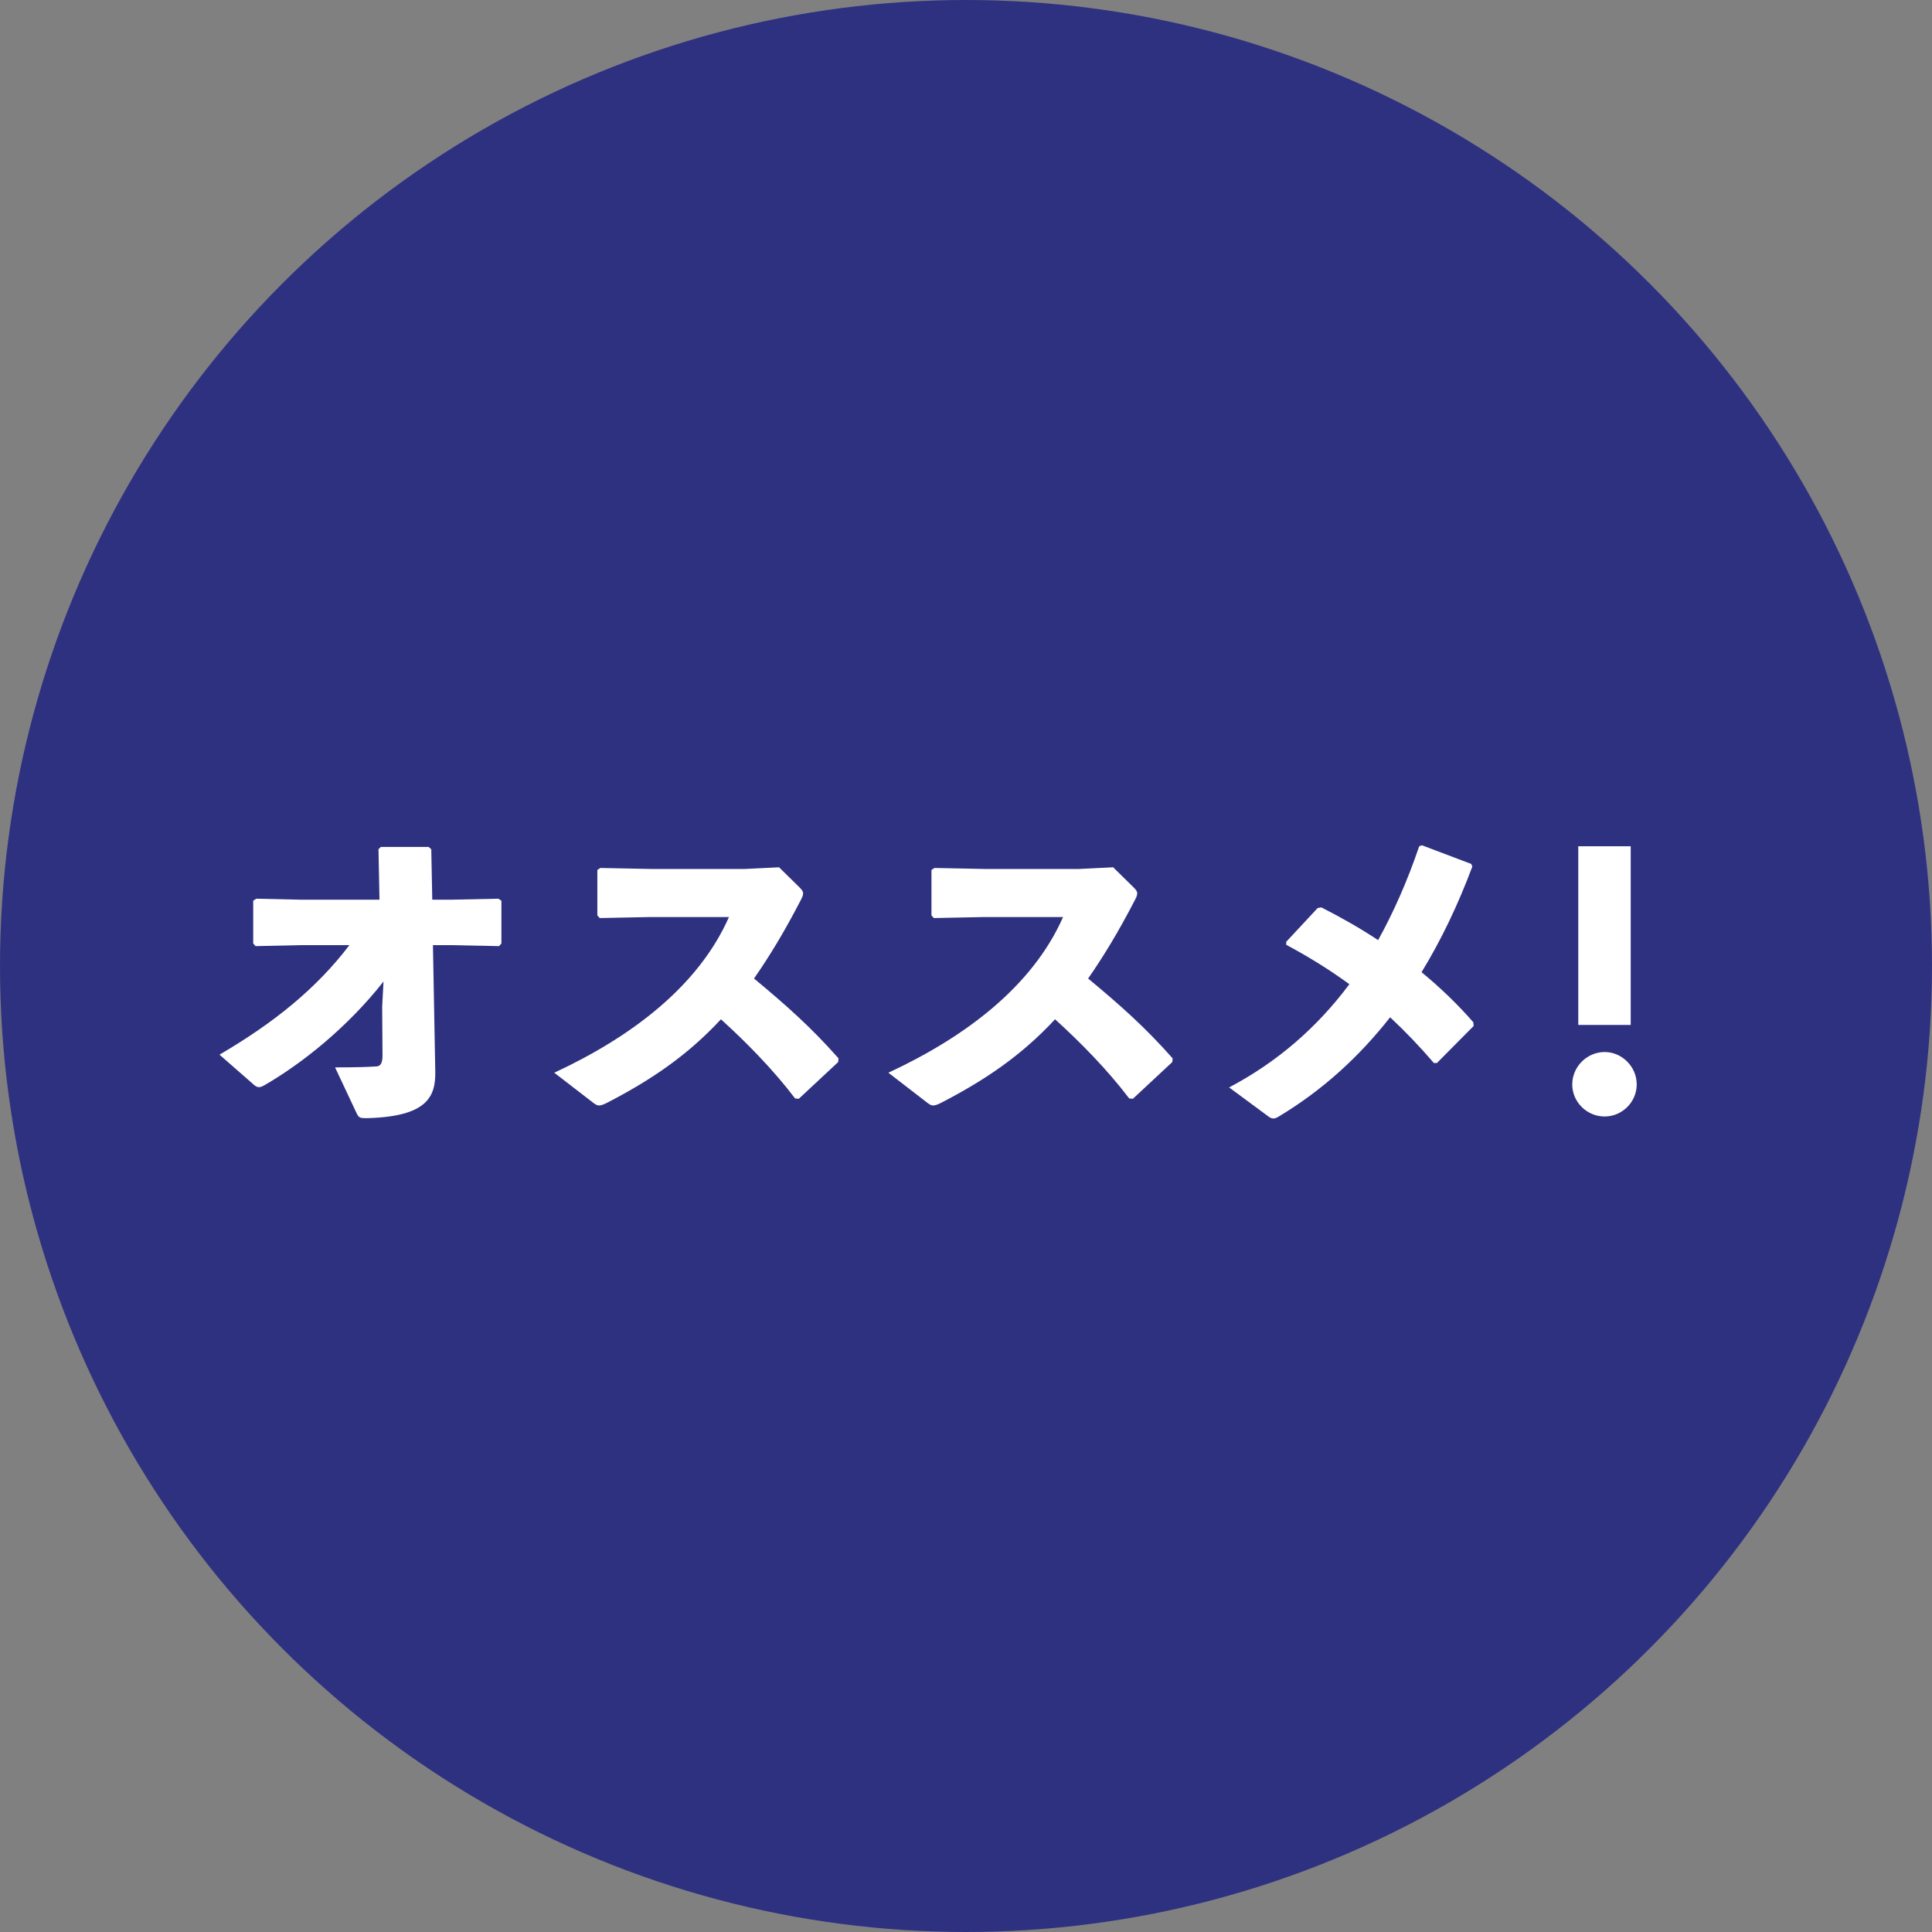
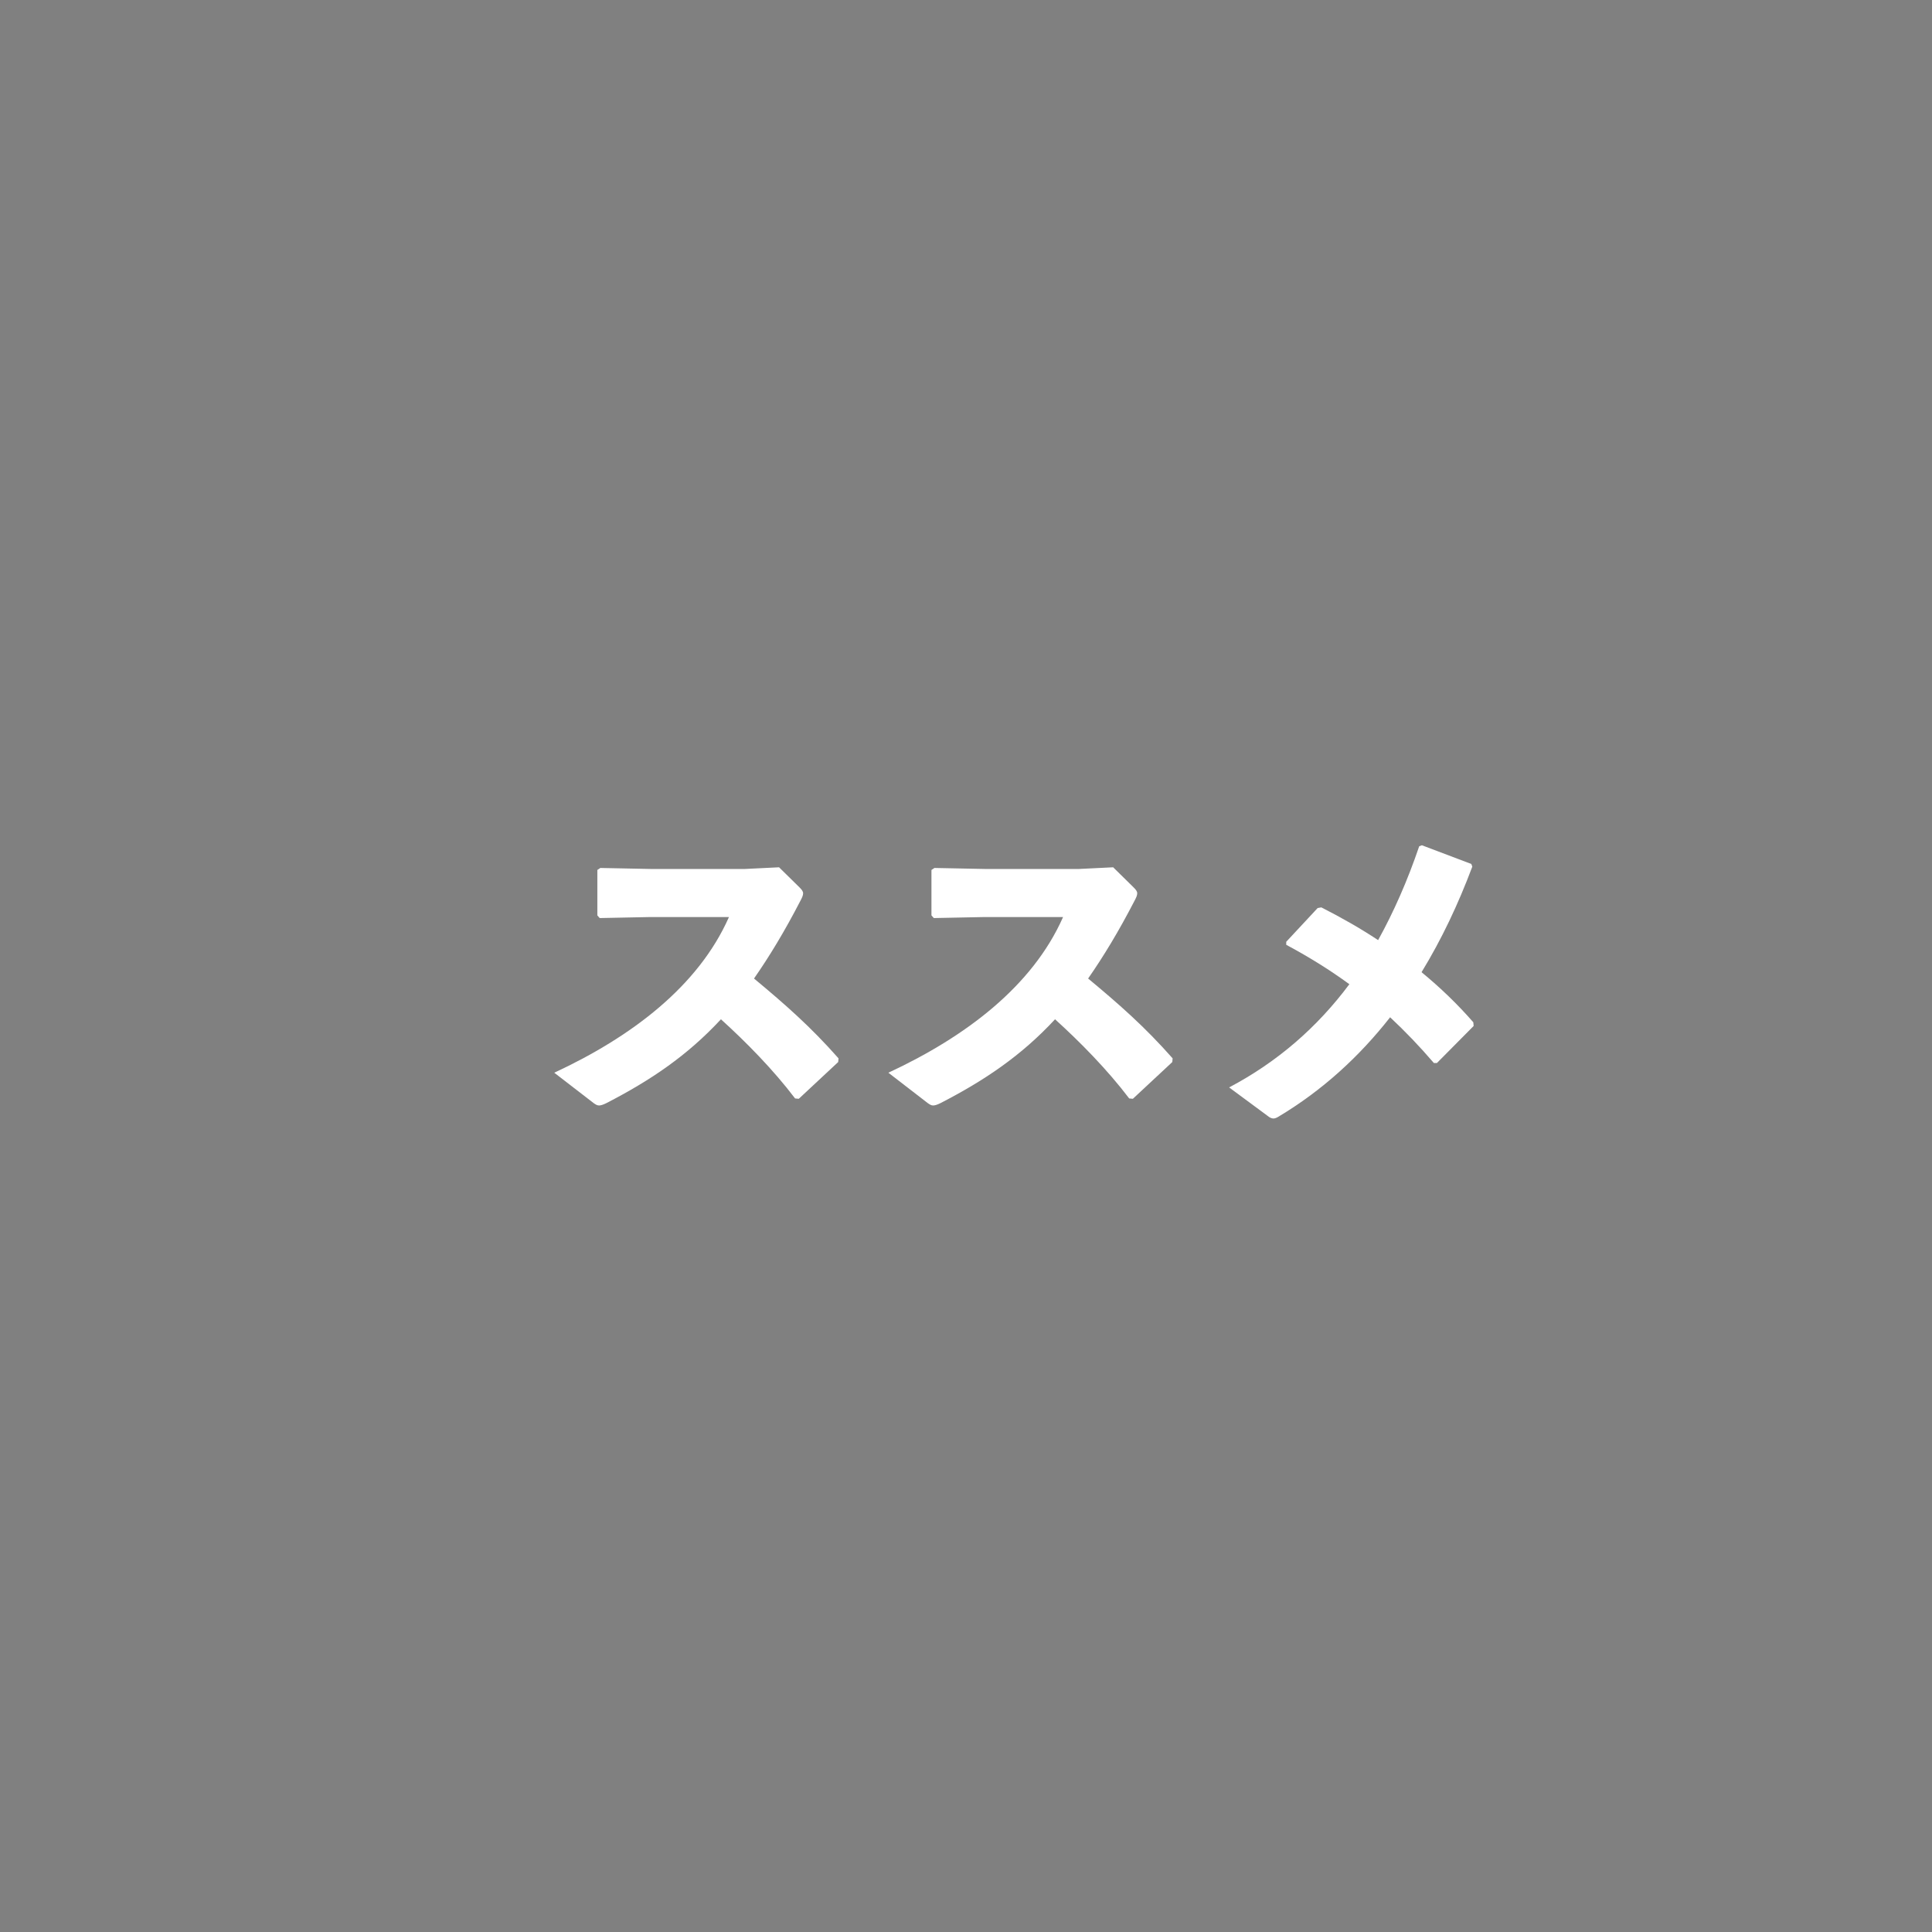
<svg xmlns="http://www.w3.org/2000/svg" id="b" data-name="レイヤー 2" width="133" height="133" viewBox="0 0 133 133">
  <rect x="0" y="0" width="133" height="133" fill="#808080" stroke="none" />
  <defs>
    <style>
      .d {
        fill: #2e3180;
      }

      .e {
        fill: #fff;
      }
    </style>
  </defs>
  <g id="c" data-name="レイヤー 1">
-     <circle class="d" cx="66.5" cy="66.5" r="66.5" />
    <g>
-       <path class="e" d="m20.743,65.063l-3.15.069-.161-.184v-2.943l.207-.138,3.127.069h5.358l-.069-3.473.161-.161h3.289l.184.161.069,3.473h1.265l3.288-.069.207.138v2.943l-.161.184-3.357-.069h-1.196l.161,8.738c.023,1.725-.598,3.059-4.668,3.173-.575,0-.598-.023-.782-.414l-1.449-3.081c1.403,0,2.208-.023,2.875-.069.23-.023.391-.184.391-.736l-.023-3.38.092-1.725c-2.46,3.127-5.565,5.61-8.14,7.105-.345.207-.506.229-.759.023l-2.392-2.093c3.771-2.208,6.668-4.553,8.945-7.542h-3.312Z" />
      <path class="e" d="m54.735,75.618c-1.518-2-3.38-3.886-5.105-5.45-2.322,2.506-4.852,4.208-7.887,5.772-.23.115-.391.161-.506.161-.138,0-.23-.069-.368-.161l-2.713-2.093c5.289-2.46,9.911-5.933,12.026-10.716h-5.473l-3.426.069-.161-.184v-3.127l.207-.138,3.449.069h6.508l2.345-.115,1.403,1.379c.161.161.253.276.253.414s-.069.299-.207.552c-1.058,2.046-2.115,3.794-3.173,5.312,2.185,1.816,3.909,3.334,5.818,5.496l-.023.253-2.713,2.53-.253-.023Z" />
      <path class="e" d="m77.735,75.618c-1.518-2-3.38-3.886-5.105-5.45-2.322,2.506-4.852,4.208-7.887,5.772-.23.115-.391.161-.506.161-.138,0-.23-.069-.368-.161l-2.713-2.093c5.289-2.46,9.911-5.933,12.026-10.716h-5.473l-3.426.069-.161-.184v-3.127l.207-.138,3.449.069h6.508l2.345-.115,1.403,1.379c.161.161.253.276.253.414s-.069.299-.207.552c-1.058,2.046-2.115,3.794-3.173,5.312,2.185,1.816,3.909,3.334,5.818,5.496l-.023.253-2.713,2.53-.253-.023Z" />
      <path class="e" d="m90.962,62.465c1.403.713,2.69,1.449,3.909,2.253,1.081-1.955,2.023-4.093,2.828-6.461l.184-.069,3.403,1.288.069.184c-.966,2.575-2.115,5.013-3.495,7.266,1.288,1.058,2.483,2.208,3.564,3.449l.023.253-2.53,2.552h-.207c-.966-1.126-1.955-2.161-3.013-3.15-2.092,2.667-4.622,5.013-7.703,6.853-.115.069-.23.115-.322.115-.115,0-.253-.046-.414-.184l-2.645-1.955c3.312-1.748,6.048-4.116,8.278-7.105-1.288-.942-2.713-1.839-4.346-2.713v-.207l2.162-2.323.253-.046Z" />
-       <path class="e" d="m112.673,74.652c0,1.219-1.012,2.208-2.208,2.208-1.219,0-2.23-.989-2.23-2.208s1.012-2.23,2.23-2.23c1.196,0,2.208,1.012,2.208,2.23Zm-.414-4.093h-3.61v-12.302h3.61v12.302Z" />
    </g>
  </g>
</svg>